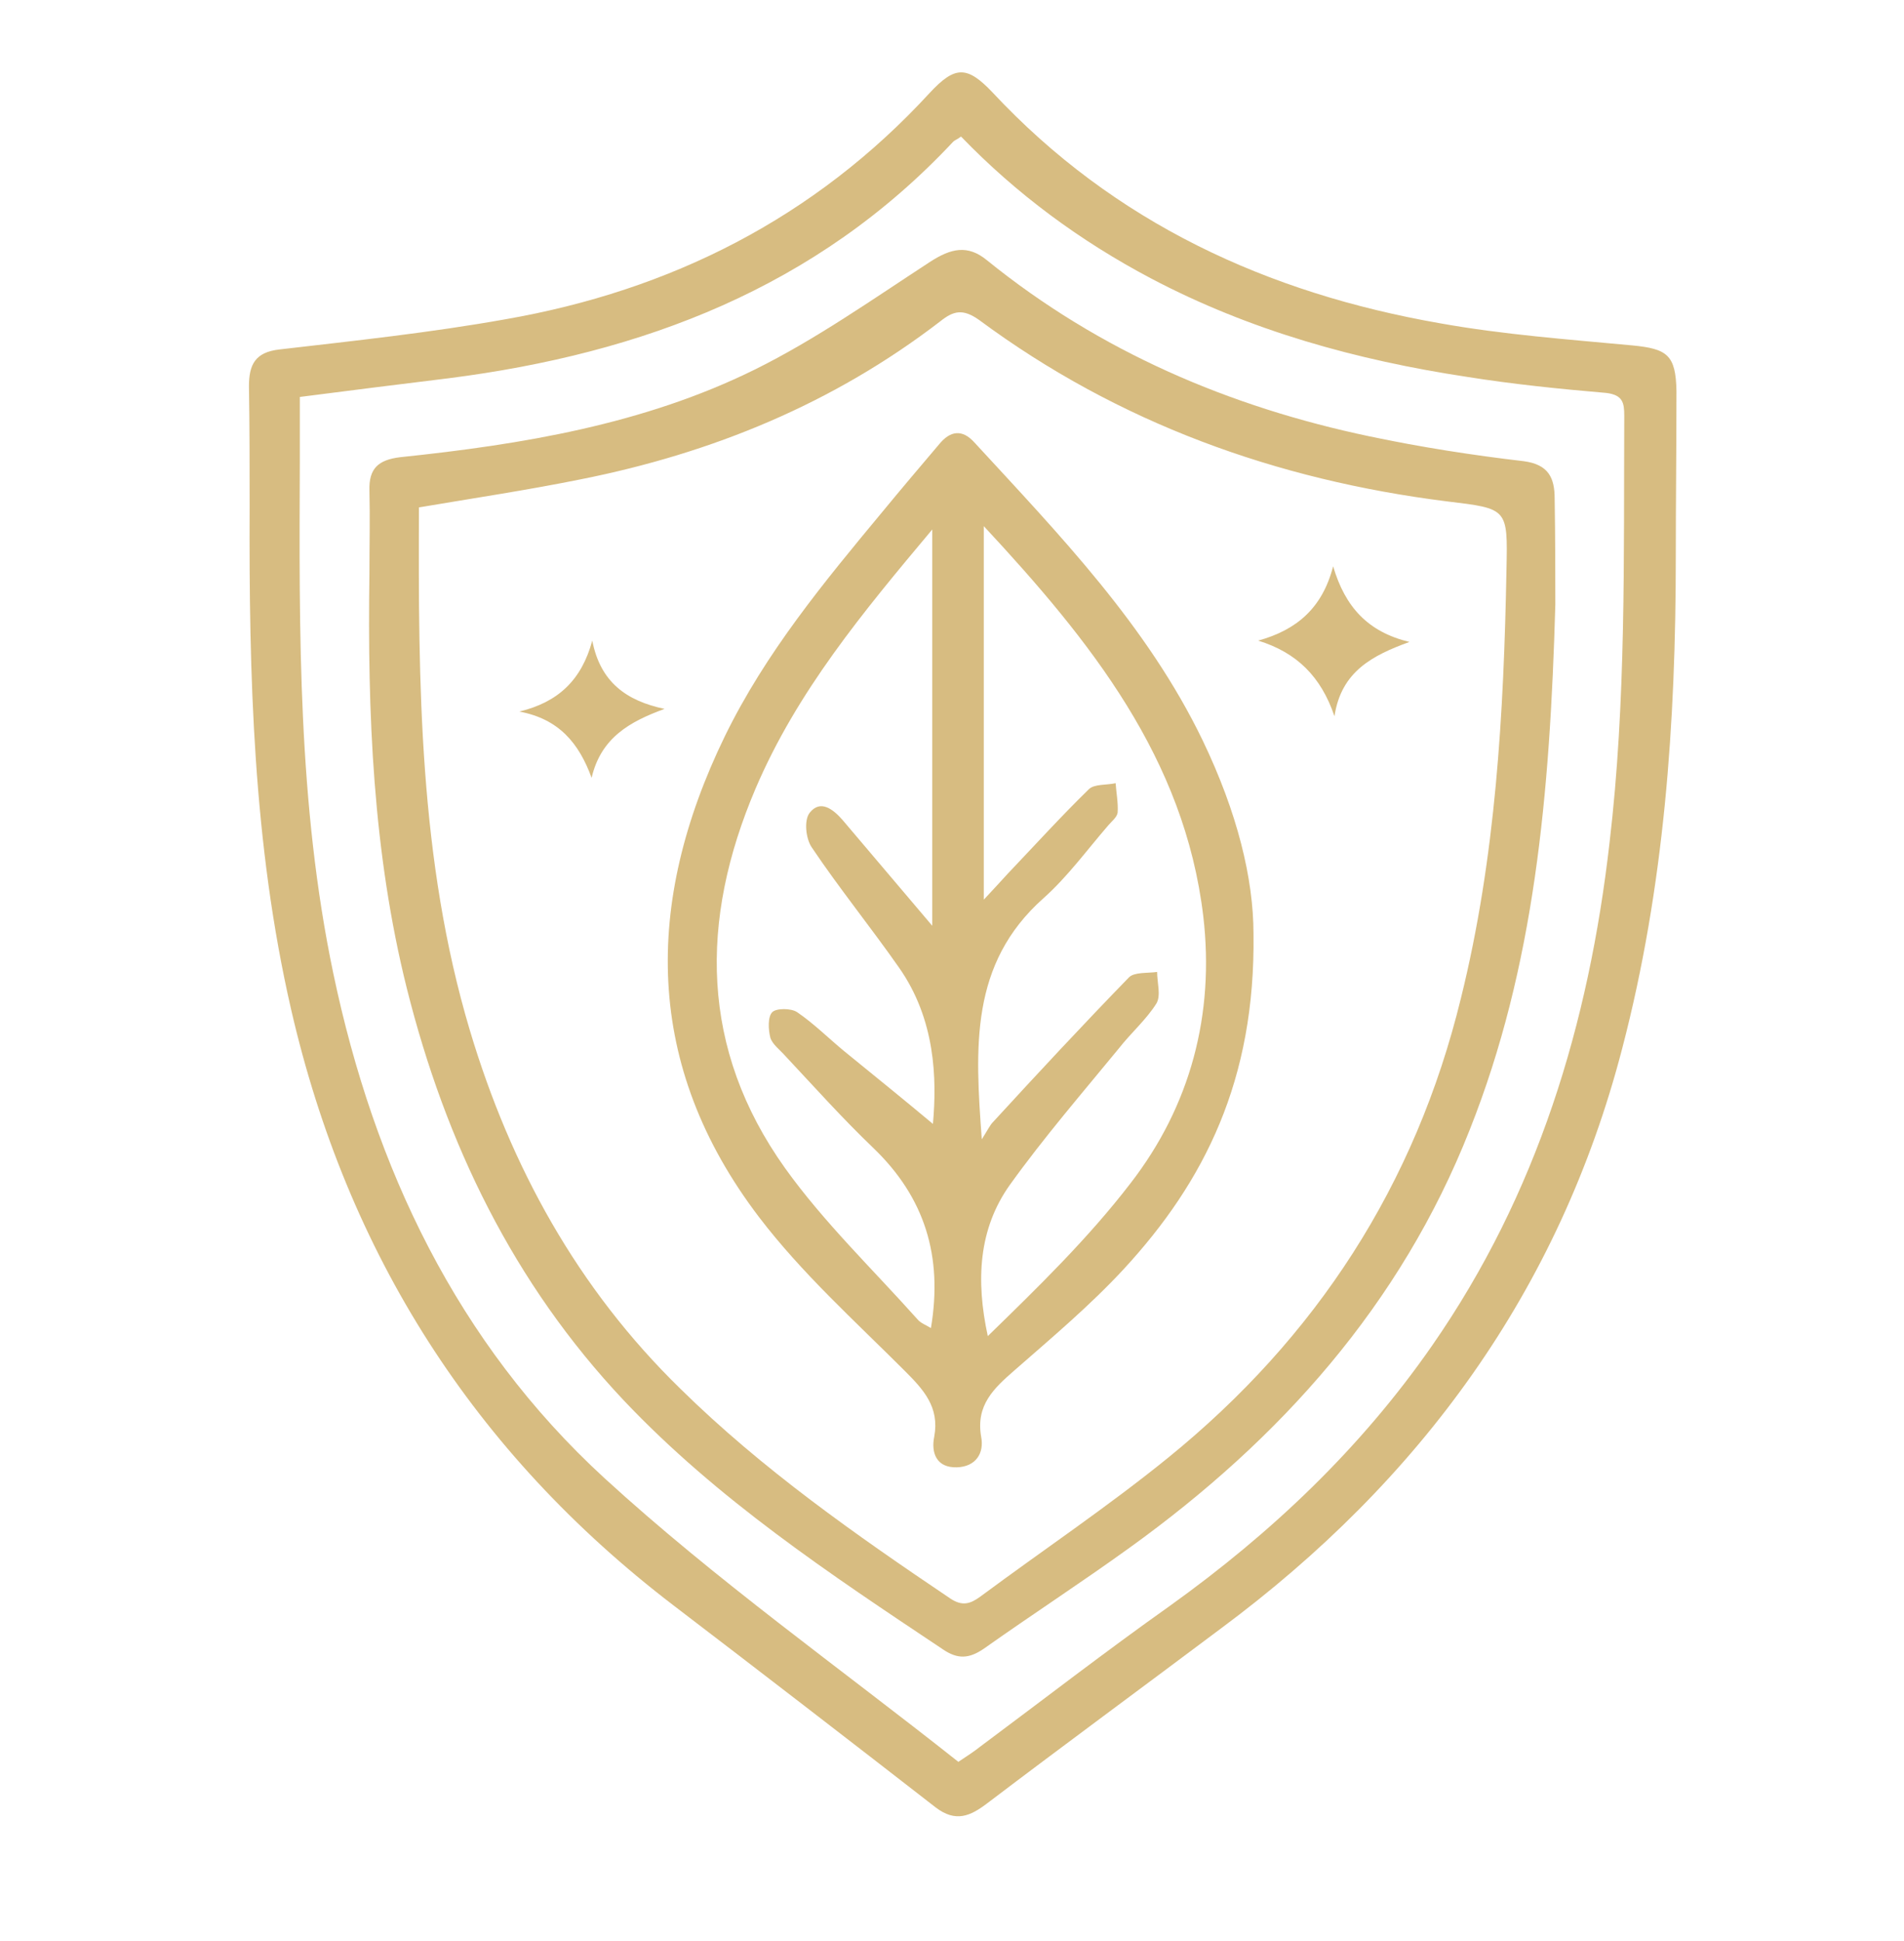
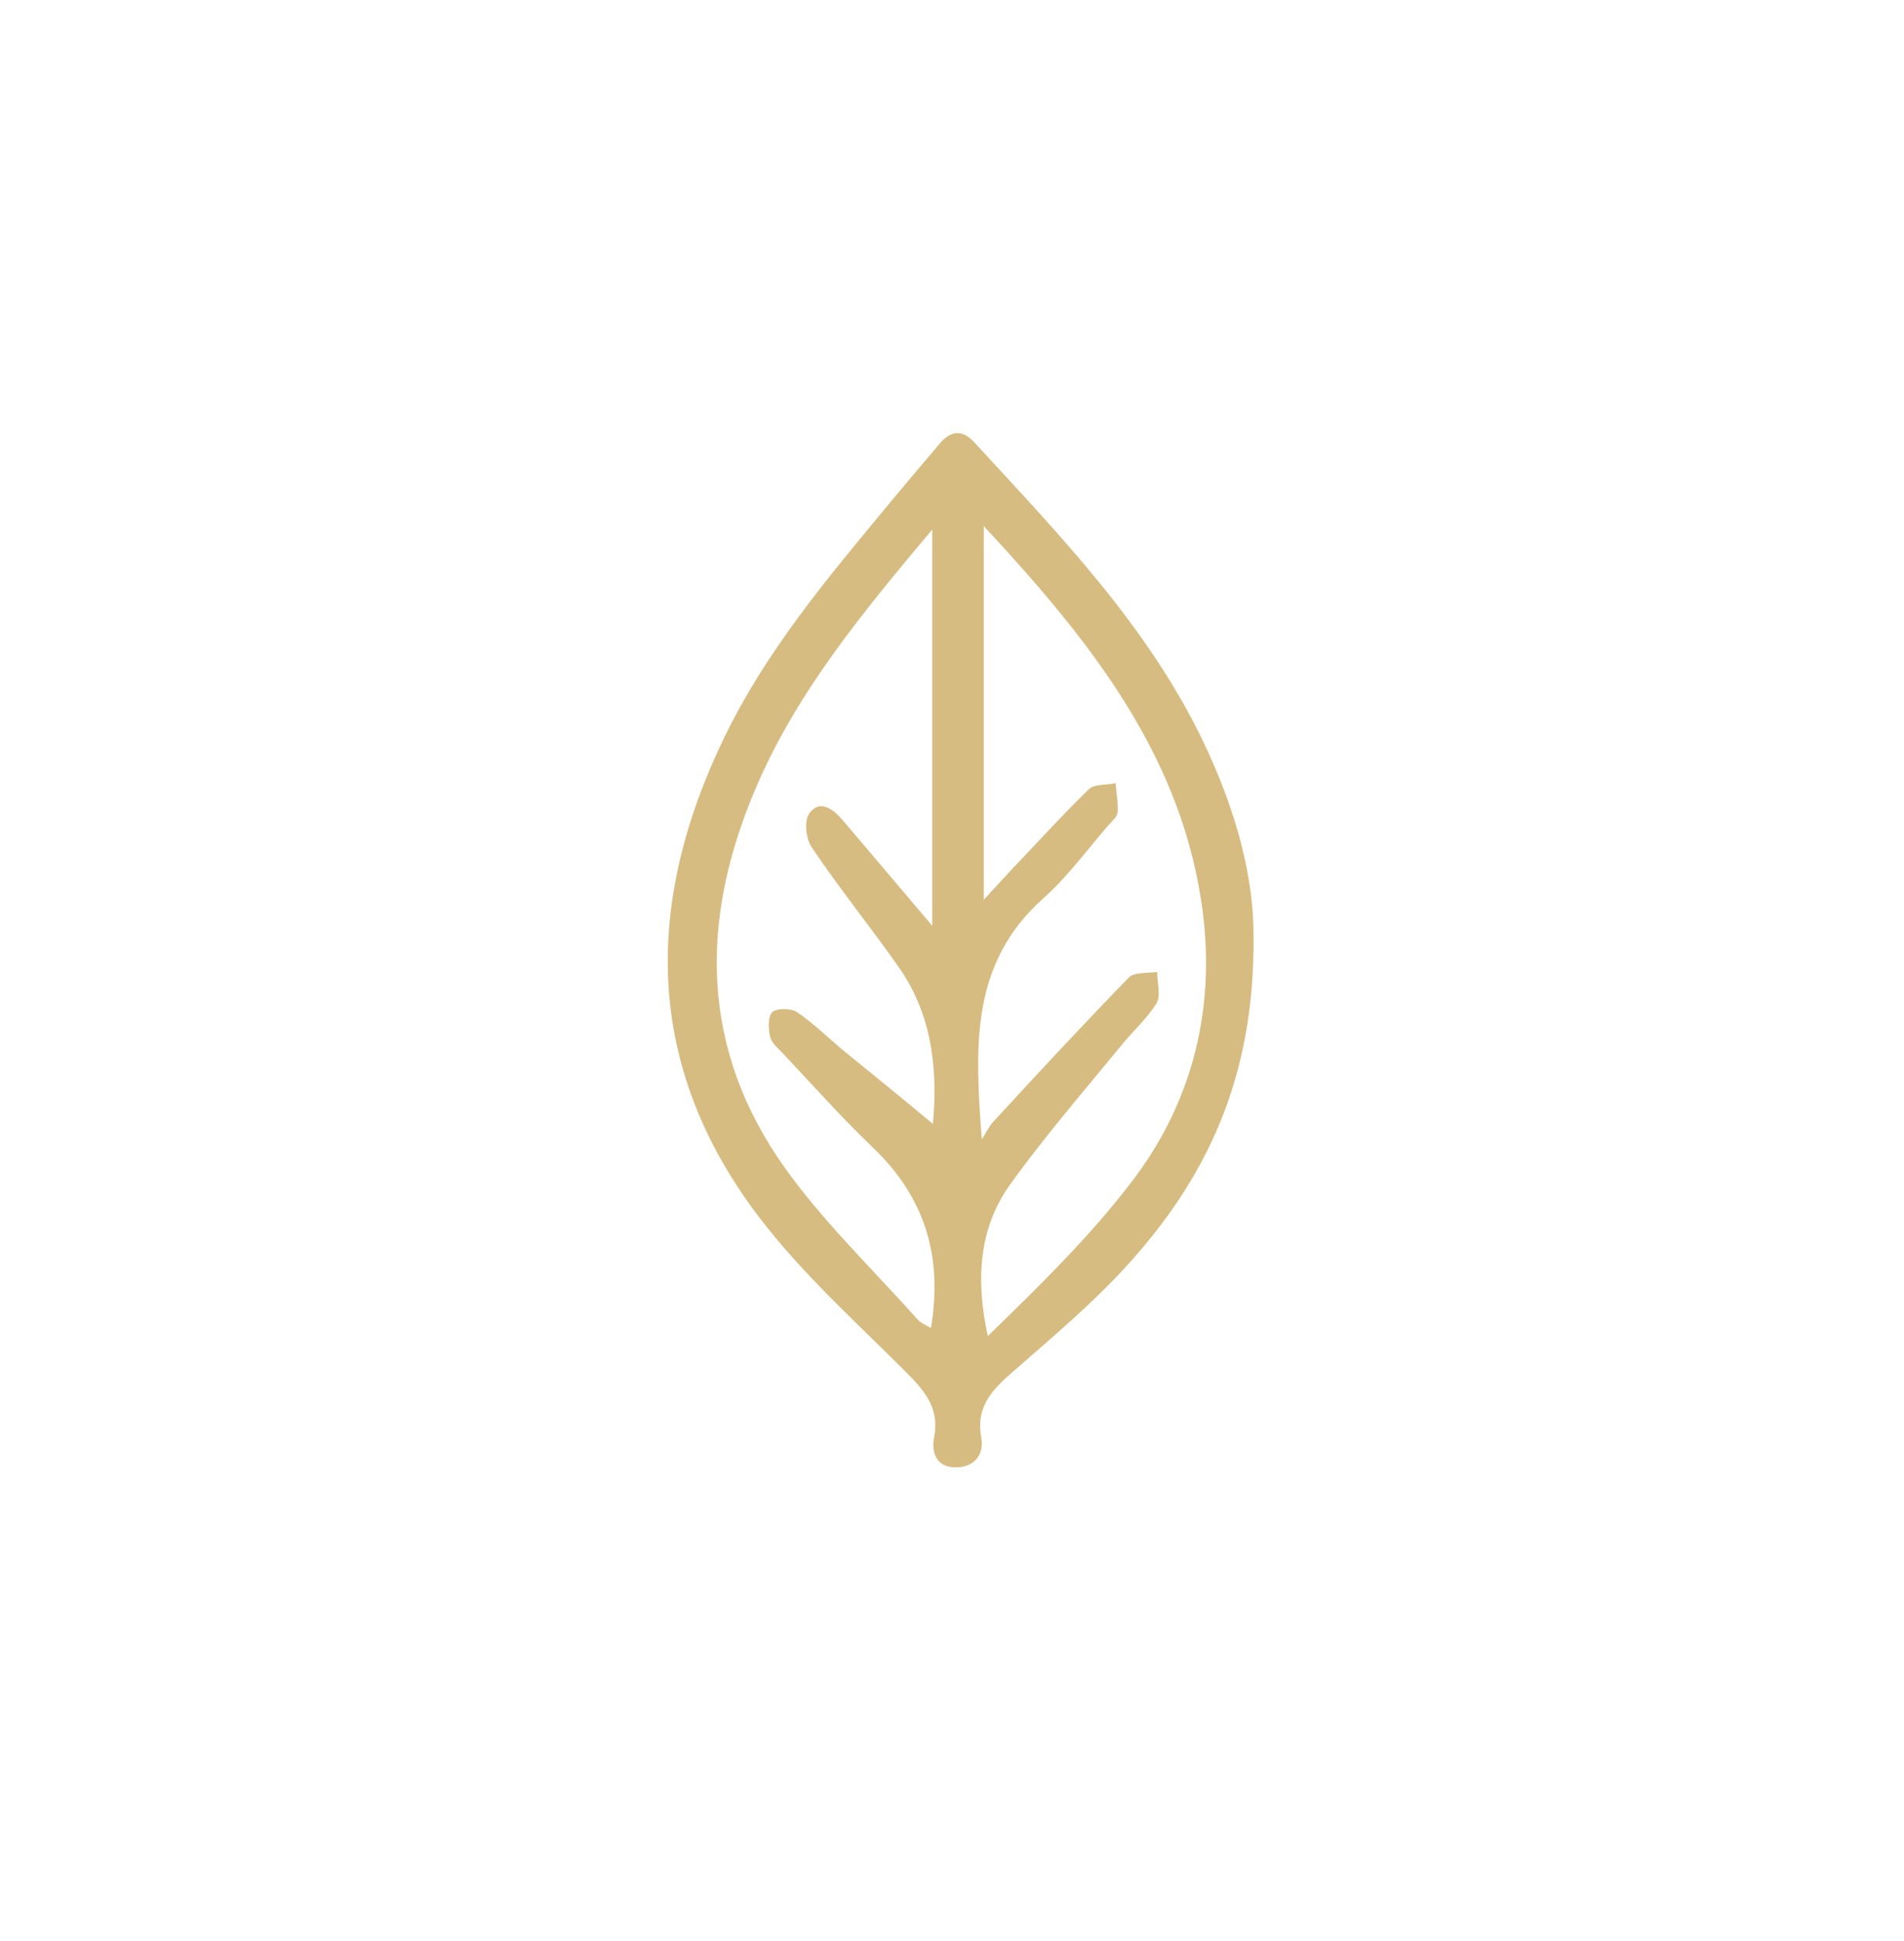
<svg xmlns="http://www.w3.org/2000/svg" version="1.1" id="Warstwa_1" x="0px" y="0px" viewBox="0 0 284.5 290" style="enable-background:new 0 0 284.5 290;" xml:space="preserve">
  <style type="text/css">
	.st0{fill:#D7BC81;}
</style>
  <g>
-     <path class="st0" d="M250.4,83.2c0,24.8-1.7,49.3-8,73.4c-9.4,36.2-30.2,64.6-60,86.7c-11.6,8.7-23.3,17.3-34.9,26.1   c-2.5,1.9-4.7,2.9-7.7,0.6c-13-10.1-26.1-20.2-39.2-30.2c-29.8-22.8-48.7-52.5-57.1-89c-5.7-24.8-6.3-49.9-6.2-75.2   c0-6,0-11.9-0.1-17.9c0-3.2,0.9-5.1,4.6-5.5c11.2-1.3,22.5-2.5,33.7-4.5c24.7-4.3,46.2-15.1,63.4-33.8c3.8-4.1,5.6-4.1,9.4-0.1   c18.2,19.5,41.1,30,66.9,34.5c9.5,1.7,19.1,2.4,28.7,3.3c5.2,0.5,6.5,1.4,6.6,6.8C250.5,66.8,250.4,75,250.4,83.2z M143.2,263.2   c1.2-0.8,2.3-1.5,3.3-2.3c9.4-7,18.7-14.2,28.3-21c15.2-10.9,28.5-23.5,39.2-38.9c15.7-22.6,23.4-48,26.5-75.1   c2.5-21.2,2.1-42.5,2.2-63.8c0-1.9-0.2-3.1-2.7-3.4c-7-0.6-13.9-1.3-20.8-2.4c-16.5-2.5-32.4-6.9-47.2-14.7   c-10.6-5.6-20.1-12.6-28.4-21.2c-0.5,0.4-0.9,0.5-1.2,0.8C122,43,96,52.8,67.1,56.5c-7.3,0.9-14.6,1.8-22.3,2.8c0,3.3,0,6.5,0,9.6   c-0.1,25.6-0.3,51.2,5,76.5c6.1,29.1,18.5,55.2,40.5,75.4C106.9,236,125.4,249.1,143.2,263.2z" />
-     <path class="st0" d="M232.4,90.3c-0.8,28.4-3.1,54.1-12.8,78.5c-10.3,26.1-28.3,46.2-50.8,62.4c-7.2,5.2-14.6,10-21.8,15.1   c-2.2,1.5-3.9,1.6-6.1,0.1c-16.8-11.2-33.7-22.4-47.7-37.2c-16.5-17.5-26.6-38.4-32.4-61.5c-5.1-20.4-5.9-41.2-5.6-62.1   c0-4.1,0.1-8.2,0-12.3c-0.1-3.3,1.3-4.6,4.6-5c18.2-1.9,36.4-4.9,53-13.1c9.1-4.5,17.6-10.5,26.2-16.1c3.1-2,5.6-2.6,8.5-0.2   c16.8,13.6,36.2,21.9,57.2,26.3c7.6,1.6,15.3,2.8,23,3.7c3.7,0.5,4.6,2.5,4.6,5.6C232.4,80.6,232.4,86.7,232.4,90.3z M62.6,75.8   c-0.1,26.4,0,52.6,7.6,78.1c6.1,20.4,16.1,38.6,31.5,53.6c12.2,12,26.2,21.8,40.3,31.3c1.8,1.2,3,0.8,4.5-0.3   c9.3-6.9,19-13.4,28-20.7c22.2-18,37-40.8,43.8-68.7c5.2-21,6.4-42.5,6.8-64c0.2-9.2,0.2-9.1-8.9-10.2   c-25.5-3.2-49.1-11.7-69.9-27.1c-2.4-1.7-3.8-1.4-5.8,0.2c-16,12.3-34.1,19.7-53.7,23.6C78.9,73.2,70.9,74.4,62.6,75.8z" />
    <path class="st0" d="M187.3,139.5c0.3,21.8-7.3,37-19.4,50.1c-5,5.4-10.7,10.2-16.3,15.1c-3.1,2.7-5.8,5.2-5,9.9   c0.5,2.5-0.8,4.5-3.6,4.6c-3.1,0.1-3.9-2.2-3.4-4.6c0.8-4.4-1.6-7-4.4-9.8c-7.5-7.5-15.4-14.6-21.8-23   c-17.2-22.6-17.2-46.9-5.1-71.8c6.1-12.5,14.8-23,23.6-33.6c2.8-3.4,5.6-6.7,8.4-10c1.7-2.1,3.5-2.3,5.3-0.3   c12.7,13.8,25.8,27.3,34.1,44.5C184.9,121.4,187.3,131.3,187.3,139.5z M147,78.6c0,19.1,0,37.1,0,55.8c1.5-1.6,2.5-2.7,3.6-3.9   c4-4.2,7.9-8.5,12.1-12.6c0.8-0.8,2.7-0.6,4-0.9c0.1,1.5,0.4,2.9,0.3,4.4c-0.1,0.7-0.9,1.3-1.4,1.9c-3.2,3.7-6.1,7.7-9.7,10.9   c-11,9.8-10.2,22.3-9.2,36c0.9-1.4,1.2-2.1,1.7-2.6c6.7-7.3,13.4-14.5,20.3-21.6c0.8-0.8,2.8-0.6,4.2-0.8c0,1.6,0.6,3.5-0.1,4.7   c-1.5,2.4-3.8,4.4-5.6,6.7c-5.5,6.7-11.2,13.3-16.3,20.4c-4.7,6.6-5.1,14.3-3.3,22.6c7.5-7.3,15-14.6,21.3-22.8   c9-11.6,12.6-25.3,10.9-39.9C177,113.3,163,95.8,147,78.6z M139.3,138.3c0-19.6,0-39,0-59.2c-10.4,12.4-20.2,24.2-26.4,38.7   c-8.4,19.7-8.3,38.9,4.4,56.7c5.8,8.1,13.1,15.1,19.8,22.6c0.5,0.6,1.4,0.9,2,1.3c1.8-10.7-0.9-19.5-8.6-26.9   c-4.6-4.4-8.8-9.1-13.2-13.8c-0.8-0.9-1.9-1.7-2.2-2.7c-0.3-1.2-0.4-3.1,0.3-3.8c0.6-0.6,2.8-0.6,3.7,0c2.5,1.7,4.7,3.9,7,5.8   c4.8,3.9,9.6,7.8,13.3,10.9c0.6-6.7,0.4-15.6-5.1-23.4c-4.2-6-8.9-11.8-13-17.9c-0.9-1.3-1.2-4.1-0.3-5.2c1.6-2,3.5-0.5,4.9,1.1   C130.4,127.8,134.8,133,139.3,138.3z" />
-     <path class="st0" d="M199.2,84.6c1.8,6.1,5.2,9.8,11.4,11.3c-5.5,2-10.2,4.4-11.2,11.1c-2-5.9-5.6-9.5-11.4-11.3   C193.8,94.1,197.6,90.8,199.2,84.6z" />
-     <path class="st0" d="M77.6,106.3c5.8-1.4,9.3-4.7,10.9-10.6c1.2,6.2,5.1,9,10.8,10.2c-5.2,1.9-9.5,4.3-10.9,10.3   C86.5,111,83.5,107.4,77.6,106.3z" />
  </g>
</svg>